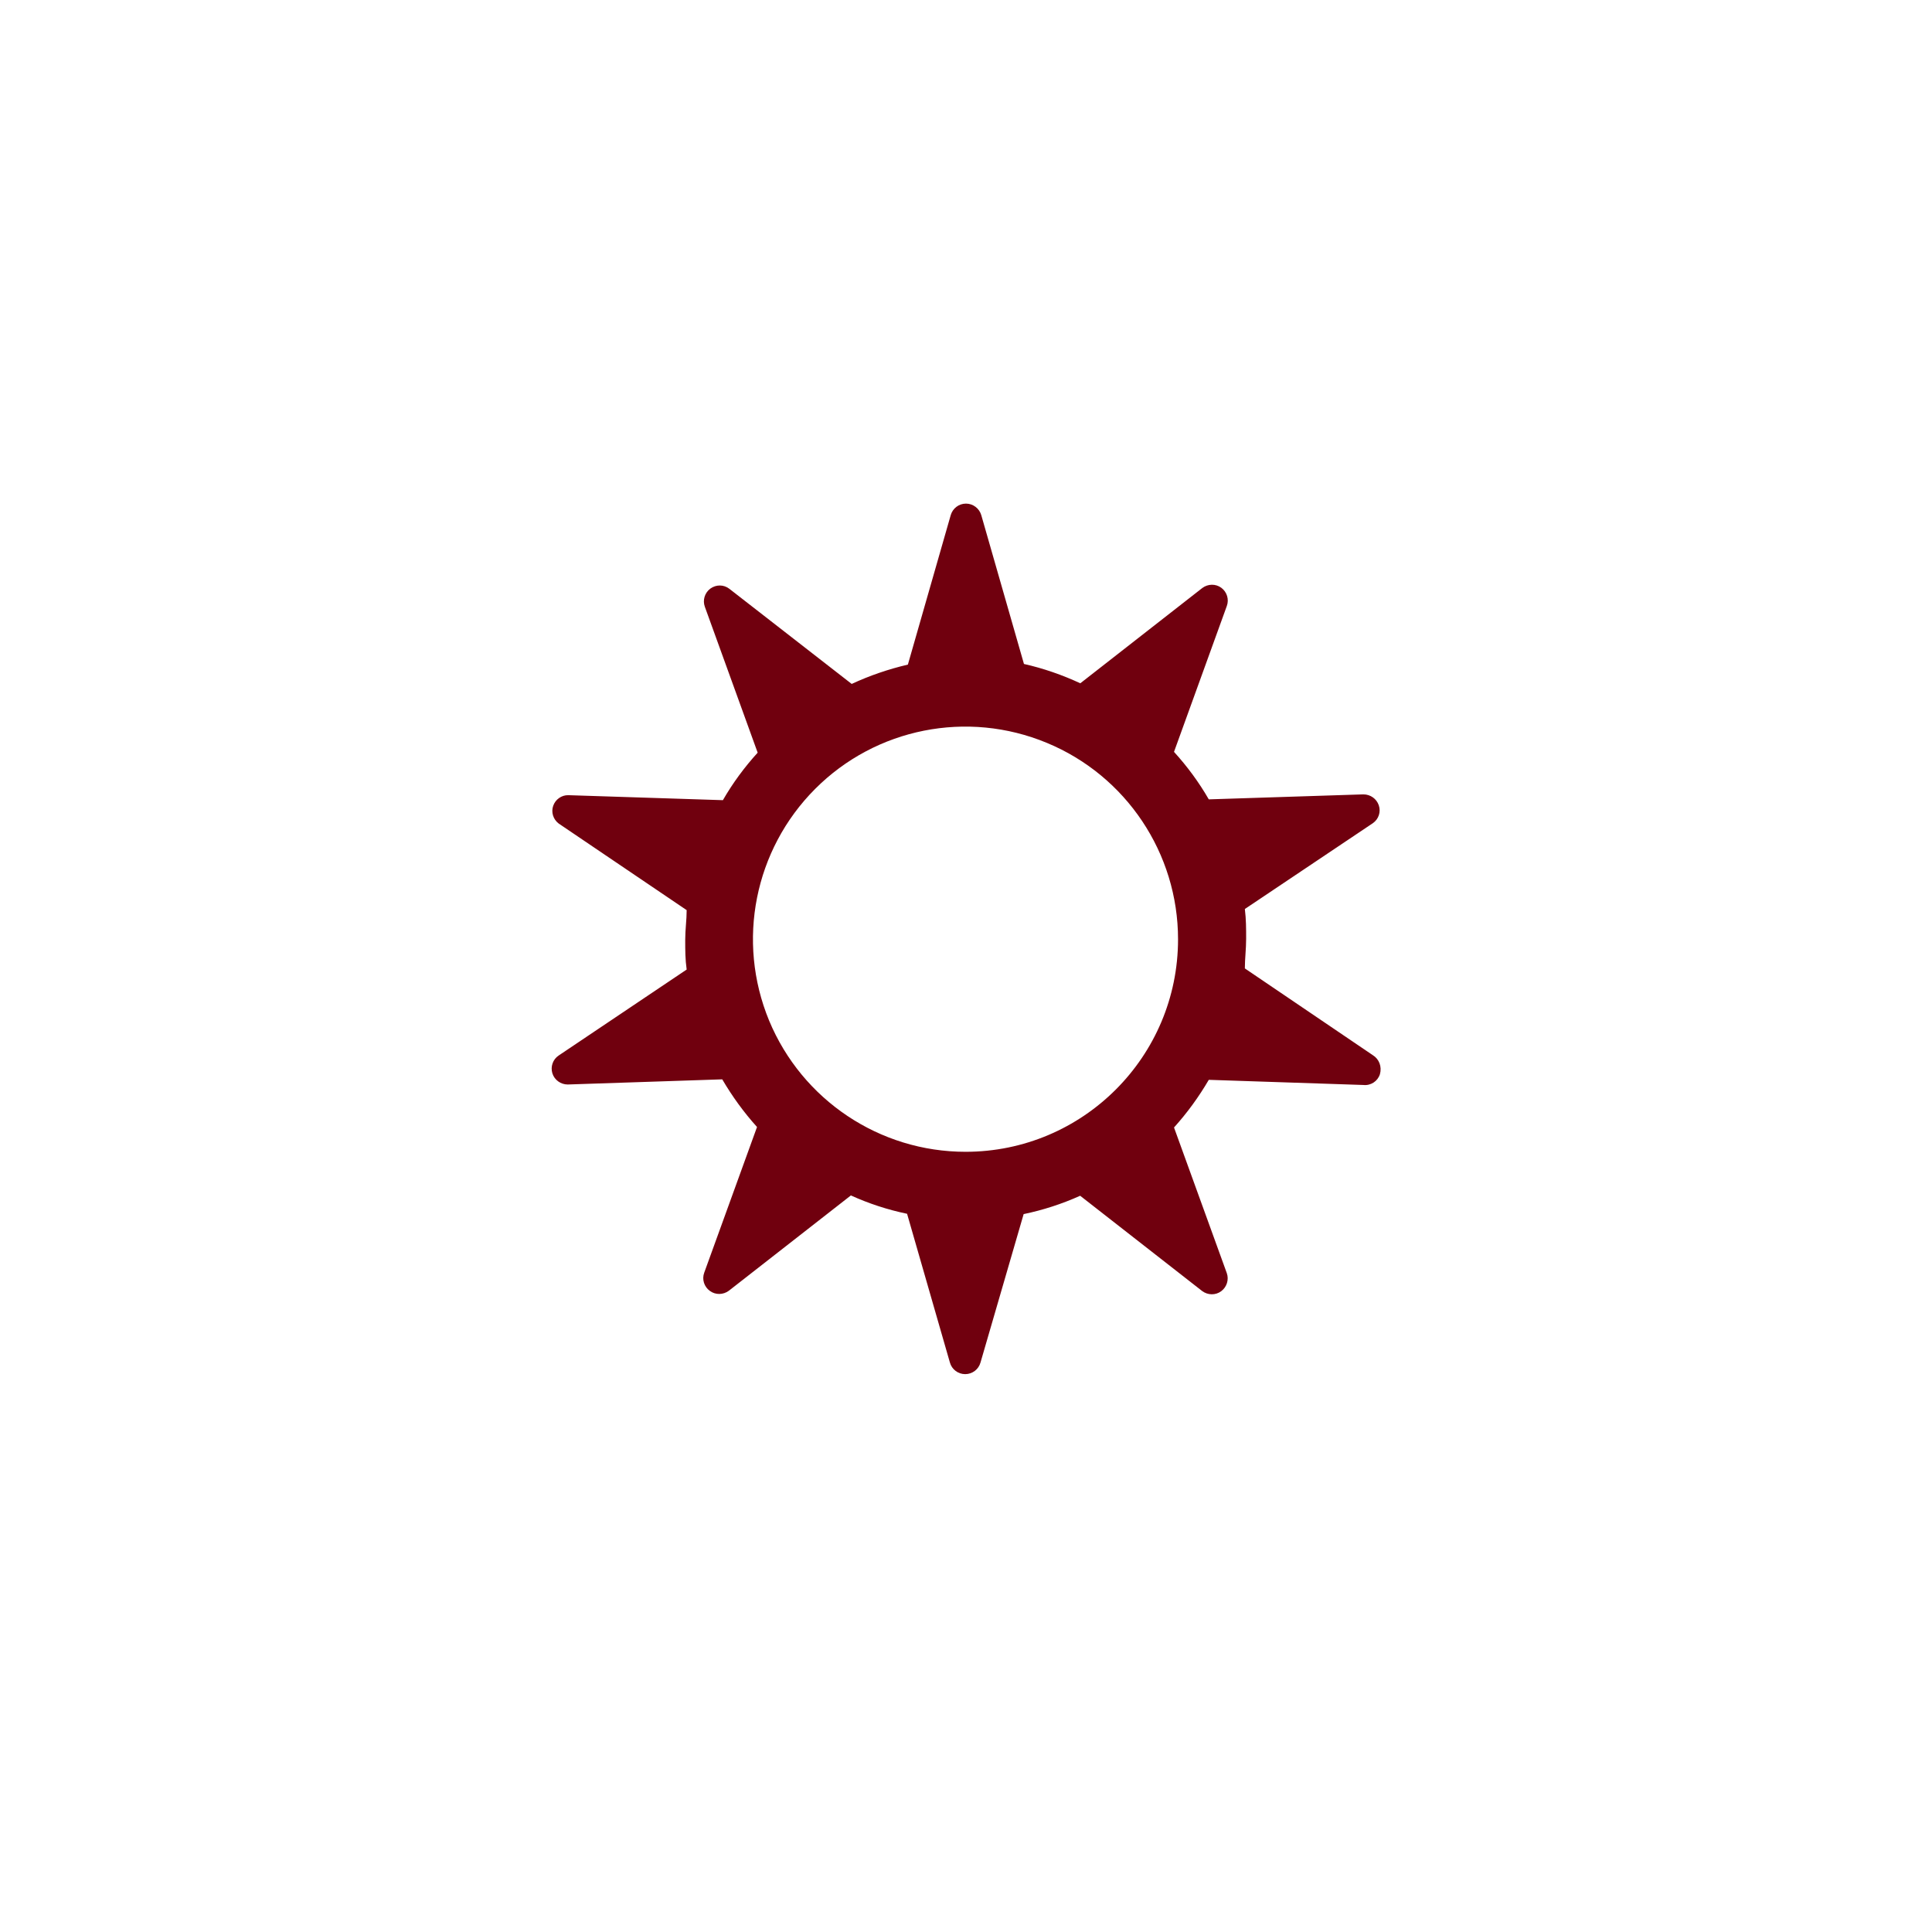
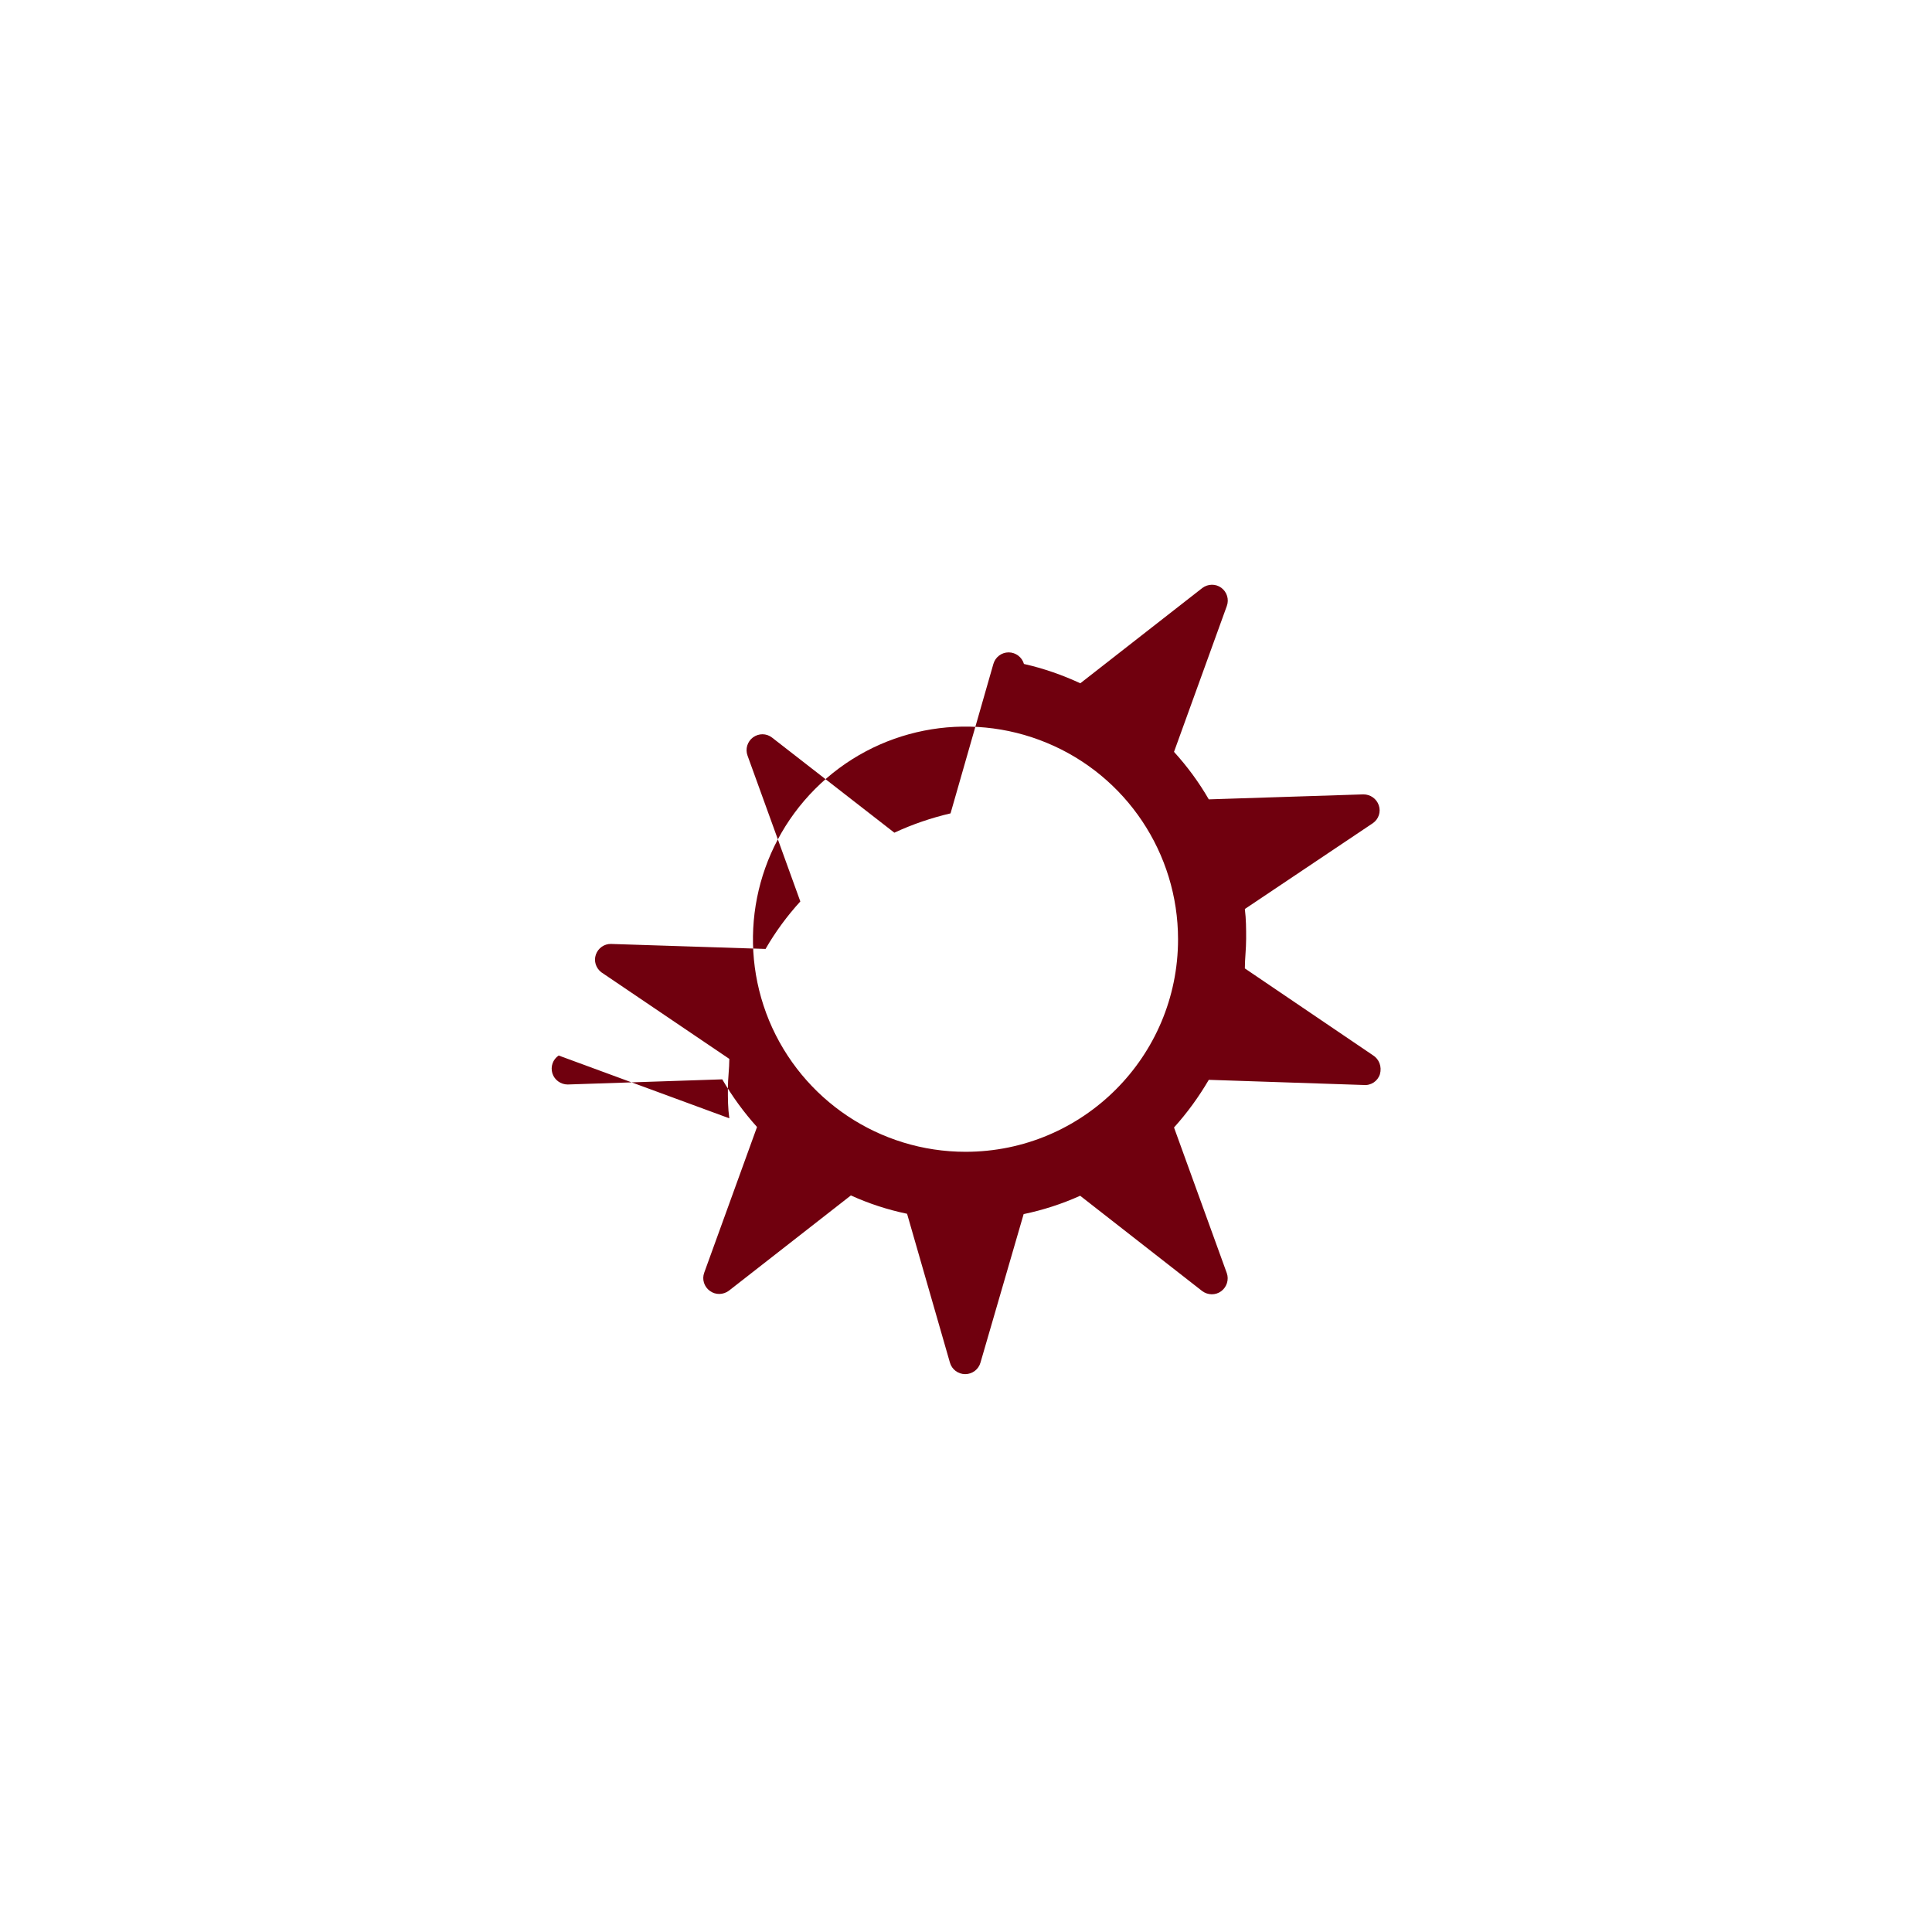
<svg xmlns="http://www.w3.org/2000/svg" data-bbox="342.652 312.8 514.866 540.7" viewBox="0 0 1200 1200" data-type="color">
  <g>
-     <path d="m852.7 655.4-79.5-53.9c0-6 .8-12 .8-18.4s0-12-.8-18.5l79.5-53.3c3.6-2.5 5.1-7 3.7-11.1s-5.2-6.8-9.6-6.8l-96 3.1c-6.1-10.6-13.4-20.5-21.6-29.5l32.8-90.6c1.5-4.1.1-8.7-3.4-11.3s-8.3-2.5-11.8.1L671 424.4c-11.2-5.2-23-9.3-35-12L609.5 320c-1.2-4.2-5.1-7.2-9.5-7.2-4.5 0-8.3 3-9.5 7.2l-26.6 92.8c-12 2.8-23.7 6.8-34.9 12l-76-59.1c-3.5-2.7-8.2-2.7-11.8-.1-3.5 2.6-4.9 7.2-3.4 11.3l32.8 90.6c-8.2 9-15.5 18.9-21.6 29.5l-96-3.1c-4.2-.1-8 2.6-9.4 6.6s0 8.4 3.4 11l79.5 53.8c0 6.1-.9 12-.9 18.5s0 12 .9 18.4L347 655.6c-3.6 2.4-5.2 6.9-3.9 11.1 1.3 4.1 5.2 6.9 9.5 6.9l96-3.2c6.2 10.6 13.4 20.5 21.6 29.6l-32.8 90.5c-1.5 4.1-.1 8.7 3.5 11.3 3.5 2.6 8.3 2.5 11.8-.1l75.8-59.2c11.2 5.1 22.9 8.9 34.9 11.4l26.6 92.4c1.2 4.3 5.1 7.2 9.5 7.2s8.3-2.9 9.5-7.2l26.8-92.2c12-2.5 23.8-6.3 35.1-11.4l75.8 59.2c3.5 2.6 8.3 2.7 11.8.1s4.9-7.2 3.5-11.2l-32.8-90.5c8.2-9.1 15.4-19 21.6-29.6l96 3.2c4.6.5 8.9-2.3 10.3-6.7 1.3-4.7-.5-9.4-4.4-11.8m-253 60c-53.4 0-101.5-32.2-122-81.5-20.4-49.4-9.1-106.1 28.6-143.9s94.5-49.1 143.9-28.6c49.3 20.4 81.5 68.6 81.5 122 0 72.9-59.1 132-132 132" fill="#70000e" data-color="1" />
+     <path d="m852.7 655.4-79.5-53.9c0-6 .8-12 .8-18.4s0-12-.8-18.5l79.5-53.3c3.6-2.5 5.1-7 3.7-11.1s-5.2-6.8-9.6-6.8l-96 3.1c-6.1-10.6-13.4-20.5-21.6-29.5l32.8-90.6c1.5-4.1.1-8.7-3.4-11.3s-8.3-2.5-11.8.1L671 424.4c-11.2-5.2-23-9.3-35-12c-1.2-4.2-5.1-7.2-9.5-7.2-4.5 0-8.3 3-9.5 7.2l-26.6 92.8c-12 2.8-23.7 6.8-34.9 12l-76-59.1c-3.5-2.7-8.2-2.7-11.8-.1-3.5 2.6-4.9 7.2-3.4 11.3l32.8 90.6c-8.2 9-15.5 18.9-21.6 29.5l-96-3.1c-4.2-.1-8 2.6-9.4 6.6s0 8.4 3.4 11l79.5 53.8c0 6.1-.9 12-.9 18.5s0 12 .9 18.4L347 655.6c-3.6 2.4-5.2 6.9-3.9 11.1 1.3 4.1 5.2 6.9 9.5 6.9l96-3.2c6.2 10.6 13.4 20.5 21.6 29.6l-32.8 90.5c-1.5 4.1-.1 8.7 3.5 11.3 3.5 2.6 8.3 2.5 11.8-.1l75.8-59.2c11.2 5.1 22.9 8.9 34.9 11.4l26.6 92.4c1.2 4.3 5.1 7.2 9.5 7.2s8.3-2.9 9.5-7.2l26.8-92.2c12-2.5 23.8-6.3 35.1-11.4l75.8 59.2c3.5 2.6 8.3 2.7 11.8.1s4.9-7.2 3.5-11.2l-32.8-90.5c8.2-9.1 15.4-19 21.6-29.6l96 3.2c4.6.5 8.9-2.3 10.3-6.7 1.3-4.7-.5-9.4-4.4-11.8m-253 60c-53.4 0-101.5-32.2-122-81.5-20.4-49.4-9.1-106.1 28.6-143.9s94.5-49.1 143.9-28.6c49.3 20.4 81.5 68.6 81.5 122 0 72.9-59.1 132-132 132" fill="#70000e" data-color="1" />
  </g>
</svg>